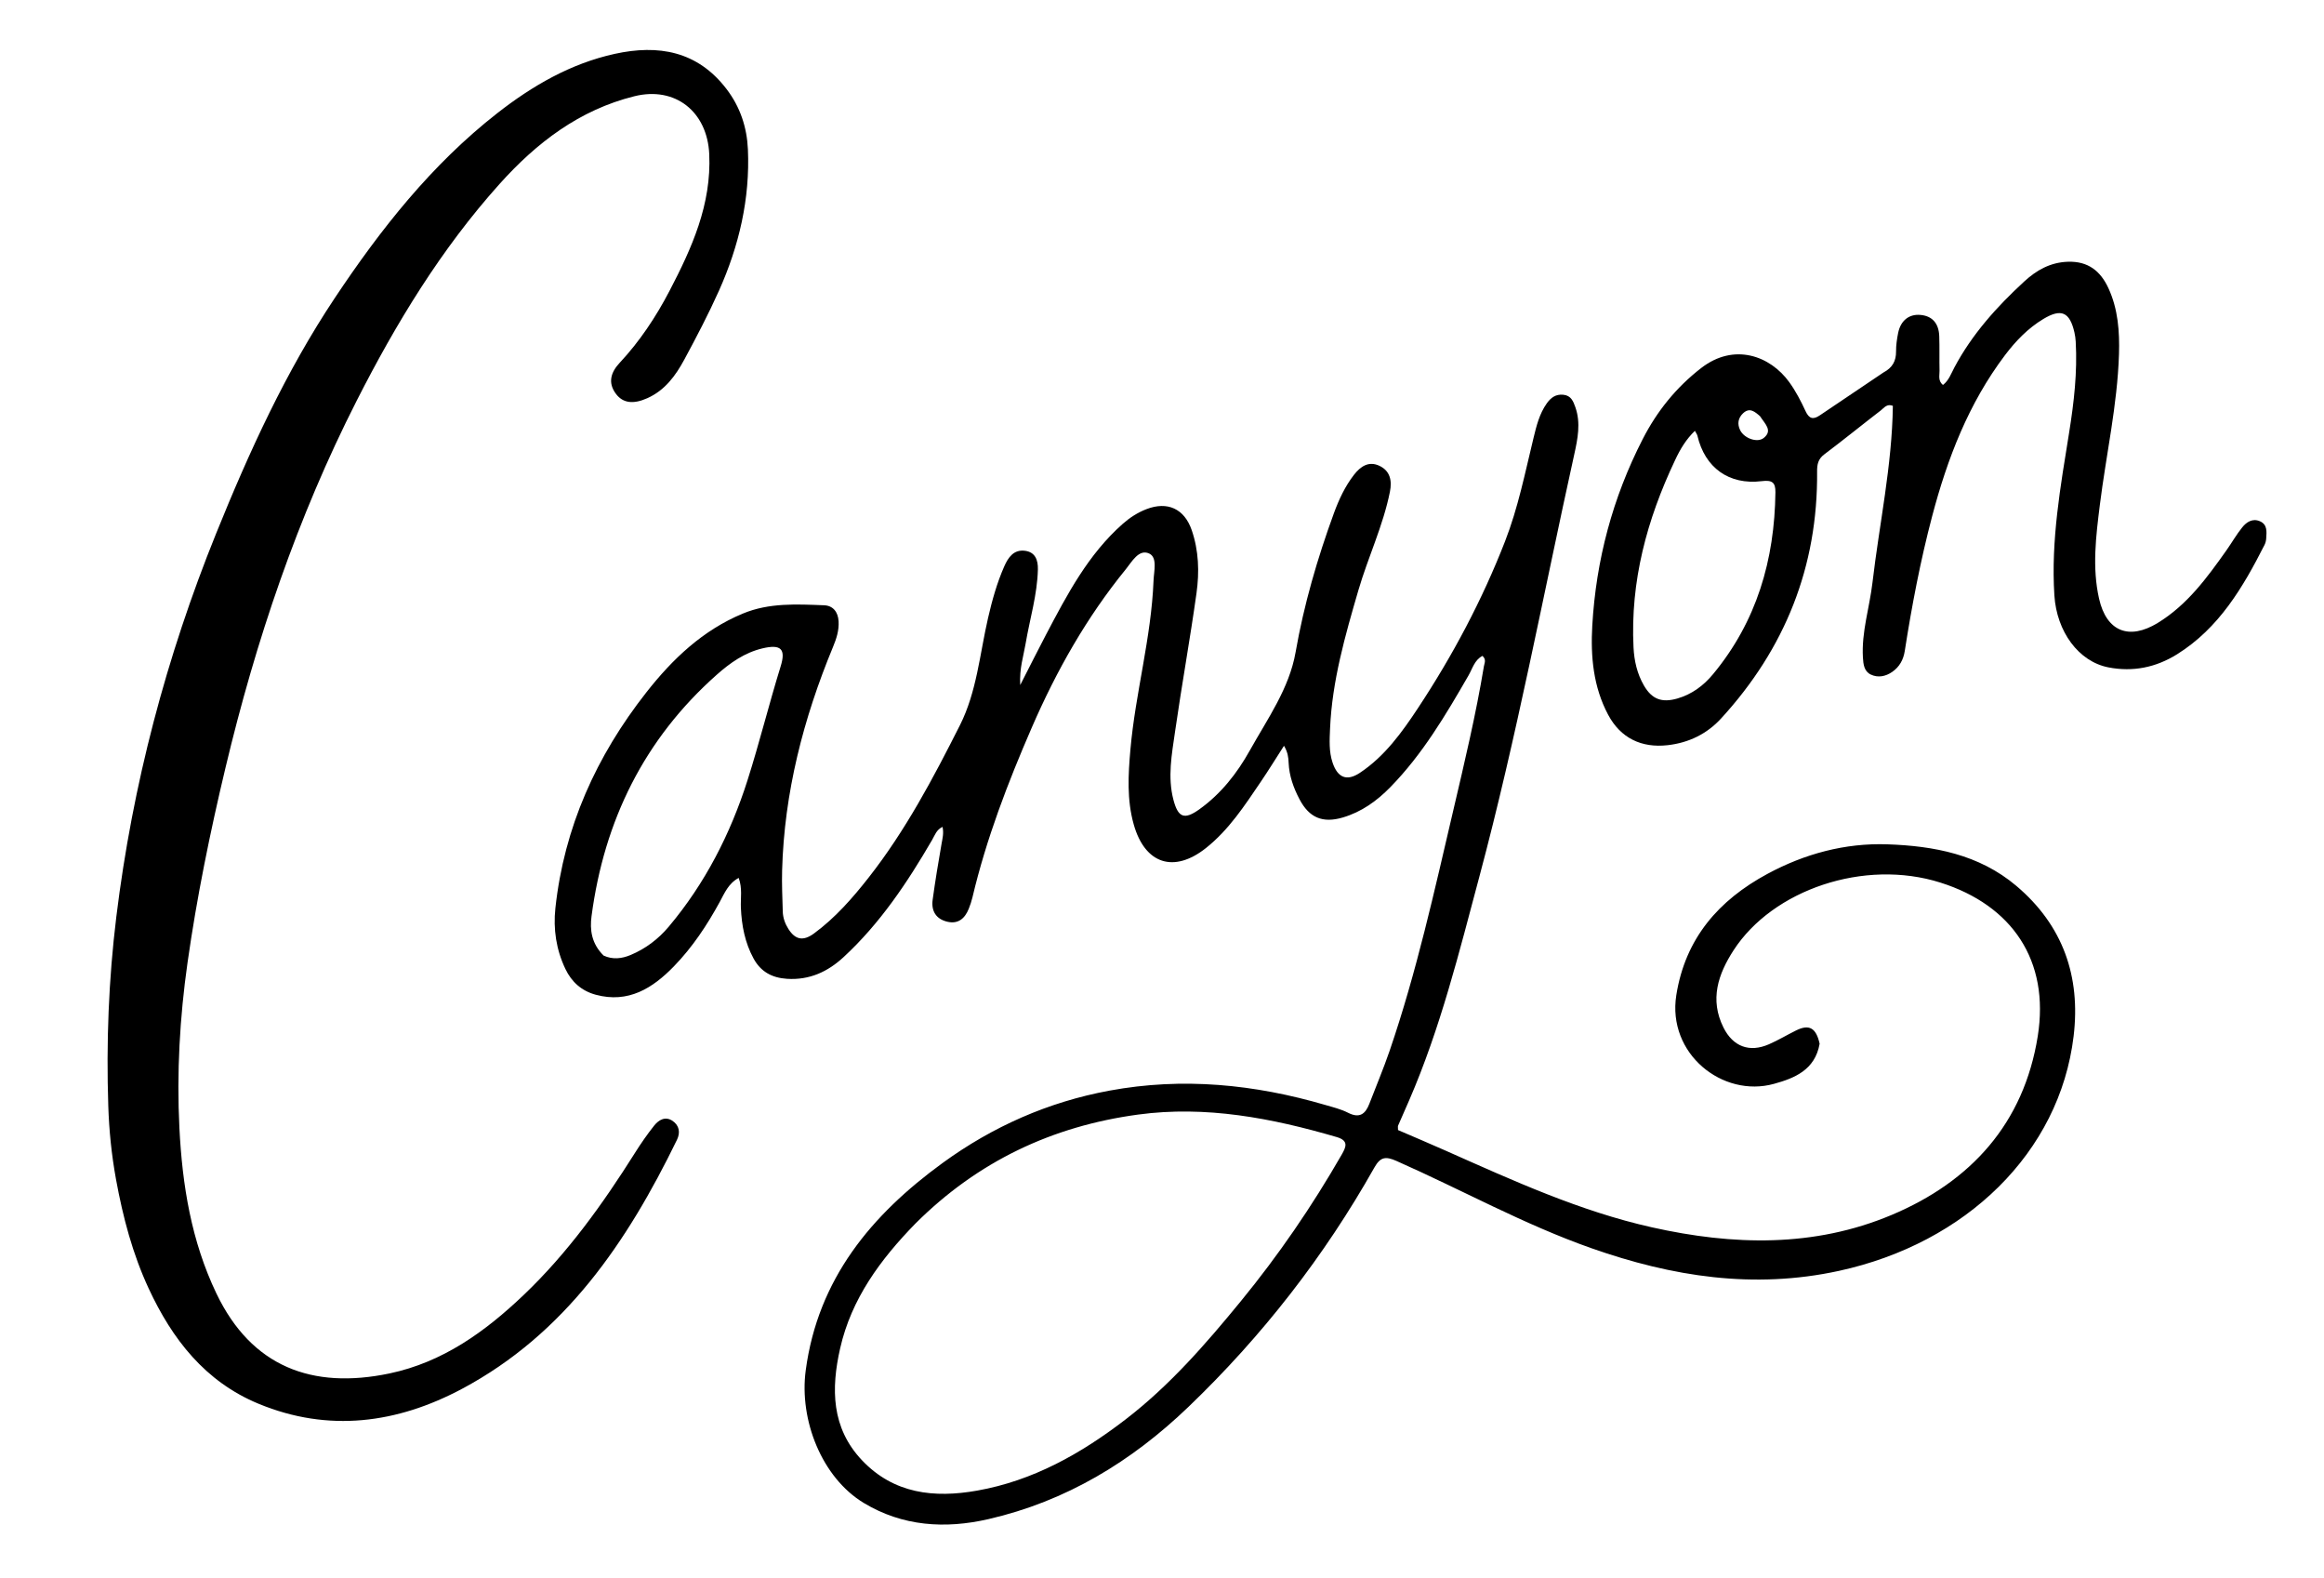
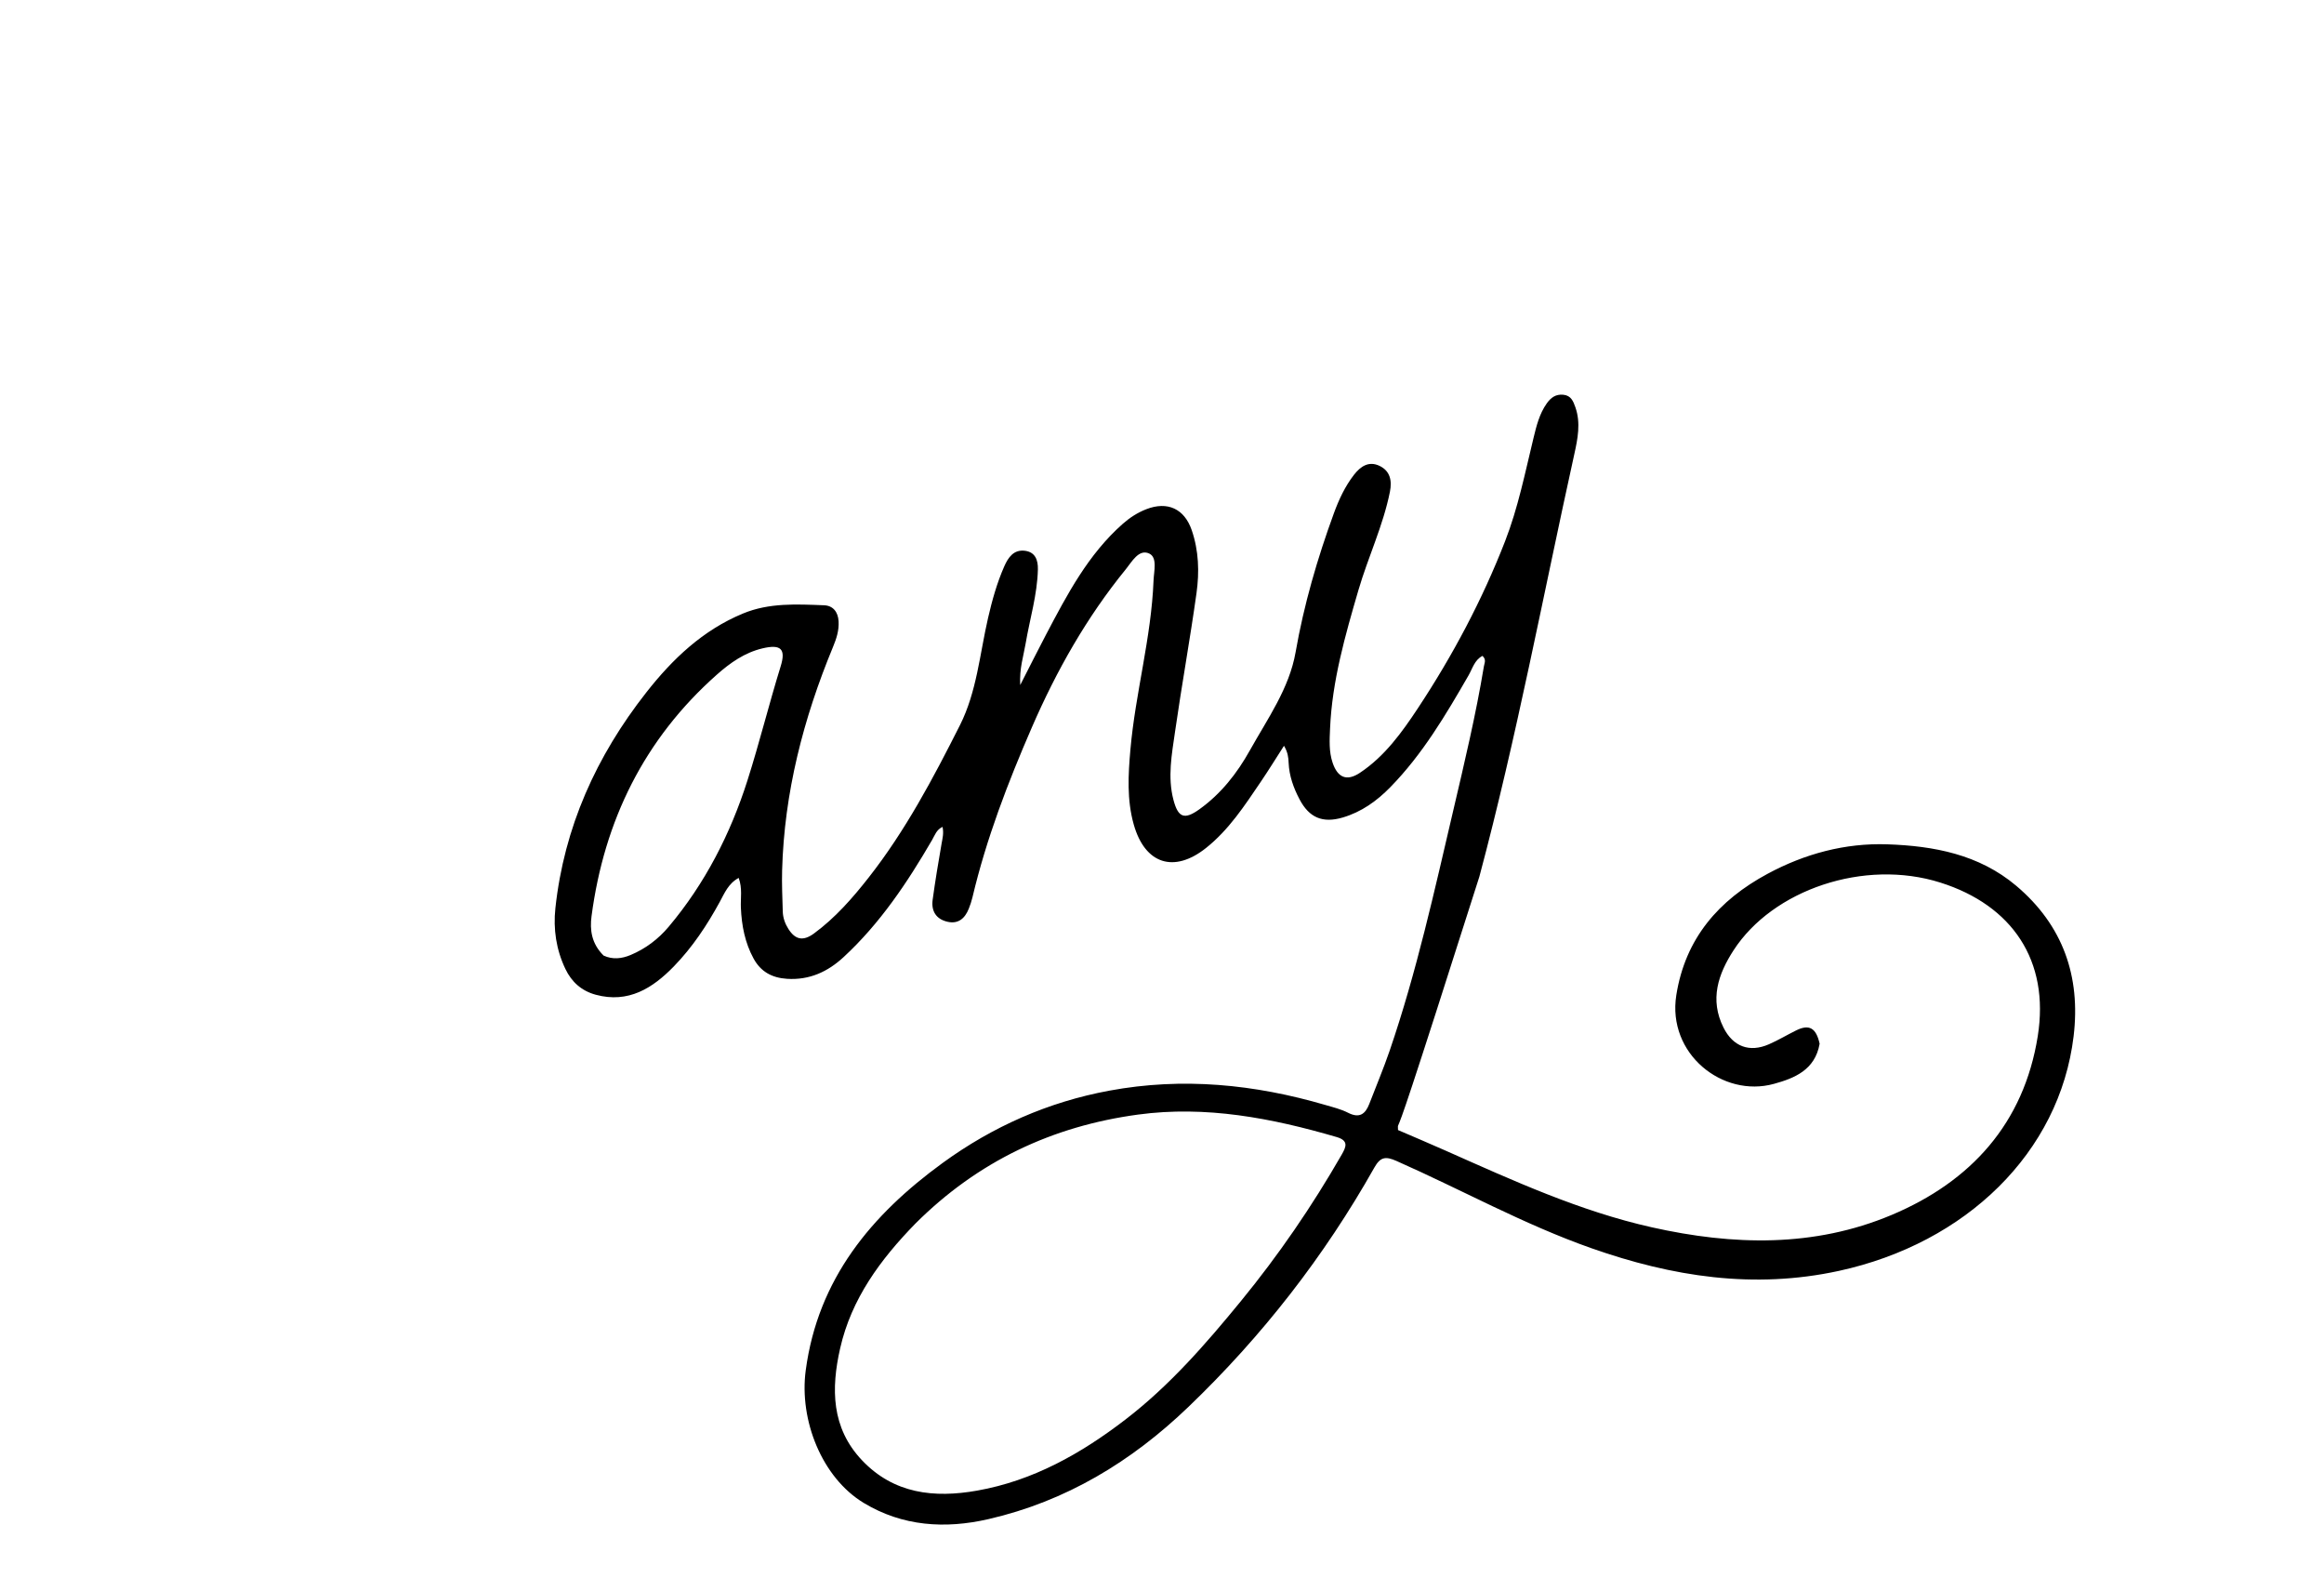
<svg xmlns="http://www.w3.org/2000/svg" fill="none" viewBox="0 0 386 262" height="262" width="386">
-   <path fill="black" d="M302.228 173.303C301.462 177.694 297.997 179.041 294.641 179.967C286.113 182.322 276.882 174.967 278.423 165.239C279.92 155.792 285.476 149.46 293.568 145.097C299.743 141.767 306.444 139.955 313.471 140.194C321.196 140.458 328.702 141.864 334.878 147.076C342.654 153.638 345.606 162.141 344.411 172.067C342.089 191.358 326.55 206.433 305.43 211.022C291.272 214.099 277.734 211.976 264.335 207.263C253.127 203.322 242.756 197.545 231.932 192.763C230.144 191.973 229.272 192.093 228.282 193.847C219.96 208.614 209.647 221.842 197.406 233.591C187.927 242.69 177.072 249.276 164.169 252.242C156.956 253.899 149.911 253.434 143.491 249.571C136.502 245.365 132.724 235.789 133.823 227.556C135.853 212.343 144.729 201.716 156.565 193.101C164.859 187.065 174.081 182.977 184.257 181.095C196.447 178.84 208.368 180.032 220.156 183.481C221.425 183.852 222.74 184.172 223.905 184.767C225.778 185.723 226.77 185.011 227.431 183.292C228.564 180.346 229.795 177.432 230.817 174.447C235.29 161.382 238.252 147.913 241.394 134.495C243.247 126.581 245.136 118.672 246.464 110.645C246.557 110.08 246.91 109.527 246.225 108.908C244.913 109.579 244.57 111.008 243.914 112.146C240.128 118.715 236.277 125.233 230.924 130.705C228.68 133 226.124 134.831 223.01 135.744C219.67 136.722 217.446 135.771 215.841 132.716C214.843 130.818 214.122 128.825 214.032 126.646C213.995 125.775 213.905 124.906 213.262 123.835C211.924 125.915 210.716 127.879 209.423 129.785C206.741 133.739 204.128 137.764 200.326 140.791C194.991 145.04 190.167 143.478 188.309 136.908C187.148 132.803 187.386 128.613 187.754 124.447C188.586 115.041 191.225 105.878 191.594 96.409C191.655 94.829 192.279 92.548 190.858 91.902C189.139 91.121 187.983 93.301 186.99 94.519C180.491 102.491 175.48 111.351 171.385 120.776C167.399 129.951 163.825 139.25 161.517 149.002C161.365 149.642 161.152 150.273 160.908 150.885C160.266 152.496 159.159 153.48 157.332 153.044C155.464 152.599 154.653 151.254 154.906 149.407C155.332 146.29 155.849 143.183 156.39 140.083C156.541 139.217 156.776 138.379 156.55 137.299C155.533 137.761 155.258 138.708 154.818 139.464C150.701 146.544 146.175 153.32 140.114 158.922C137.491 161.346 134.46 162.763 130.721 162.526C128.194 162.365 126.354 161.332 125.169 159.169C123.732 156.545 123.181 153.681 123.055 150.71C122.989 149.135 123.328 147.516 122.691 145.77C120.968 146.701 120.334 148.312 119.568 149.717C117.444 153.614 115.005 157.294 111.916 160.469C108.399 164.084 104.365 166.632 98.953 165.171C96.61 164.538 94.948 163.066 93.909 160.889C92.38 157.689 91.871 154.273 92.245 150.802C93.695 137.365 99.044 125.541 107.35 114.968C111.721 109.404 116.728 104.641 123.394 101.874C127.76 100.061 132.332 100.33 136.877 100.502C138.333 100.557 139.193 101.574 139.285 103.167C139.373 104.694 138.921 106.056 138.355 107.425C133.438 119.313 130.255 131.601 129.904 144.524C129.842 146.798 129.948 149.078 130.012 151.354C130.041 152.4 130.395 153.378 130.951 154.252C132.092 156.042 133.396 156.319 135.198 154.996C138.726 152.407 141.589 149.136 144.271 145.72C150.39 137.93 155 129.208 159.435 120.423C162.233 114.879 162.731 108.597 164.109 102.608C164.786 99.67 165.592 96.778 166.81 94.02C167.455 92.559 168.374 91.215 170.236 91.453C171.957 91.673 172.42 92.998 172.386 94.541C172.29 98.748 171.039 102.766 170.346 106.875C169.996 108.949 169.297 110.973 169.452 113.749C171.055 110.614 172.374 107.967 173.752 105.351C177.249 98.711 180.73 92.058 186.488 86.975C187.661 85.939 188.954 85.109 190.401 84.547C193.908 83.186 196.713 84.475 197.933 88.016C199.109 91.424 199.219 94.979 198.732 98.472C197.659 106.157 196.269 113.798 195.168 121.479C194.63 125.231 193.899 129.019 194.905 132.83C195.683 135.775 196.725 136.152 199.182 134.397C202.791 131.819 205.462 128.413 207.588 124.605C210.518 119.358 214.136 114.314 215.187 108.306C216.573 100.386 218.799 92.751 221.545 85.234C222.378 82.953 223.402 80.749 224.906 78.814C225.981 77.432 227.35 76.516 229.108 77.344C230.896 78.186 231.224 79.804 230.858 81.643C229.733 87.288 227.229 92.49 225.625 97.987C223.424 105.527 221.255 113.058 220.914 120.964C220.832 122.859 220.709 124.783 221.336 126.643C222.176 129.134 223.692 129.769 225.859 128.329C229.994 125.583 232.851 121.607 235.519 117.57C241.286 108.845 246.179 99.637 249.98 89.876C252.144 84.32 253.306 78.484 254.708 72.716C255.192 70.721 255.681 68.719 256.9 66.992C257.584 66.024 258.395 65.418 259.662 65.546C260.949 65.675 261.317 66.65 261.659 67.621C262.582 70.241 262.039 72.886 261.476 75.438C256.308 98.825 251.909 122.383 245.717 145.545C242.363 158.095 239.249 170.704 234.064 182.674C233.451 184.088 232.818 185.495 232.208 186.911C232.156 187.032 232.201 187.196 232.201 187.638C234.777 188.75 237.465 189.884 240.13 191.067C251.284 196.017 262.38 201.108 274.382 203.793C287.856 206.806 301.294 207.161 314.197 201.73C327.363 196.187 336.153 186.512 338.458 172.047C340.46 159.485 334.184 150.313 322.299 146.552C309.613 142.537 294.441 147.756 287.942 157.775C285.363 161.75 283.93 165.969 286.262 170.627C287.838 173.775 290.563 174.812 293.796 173.4C295.343 172.725 296.802 171.849 298.317 171.098C300.471 170.03 301.644 170.647 302.228 173.303ZM152.011 203.197C146.245 209.124 141.414 215.629 139.543 223.878C138.023 230.581 138.072 237.088 143.17 242.467C148.457 248.047 155.164 248.771 162.297 247.507C171.583 245.862 179.53 241.38 186.902 235.724C194.251 230.087 200.276 223.158 206.104 216.043C212.356 208.411 217.916 200.301 222.83 191.748C223.567 190.466 224.069 189.402 222.011 188.8C211.222 185.648 200.291 183.544 189.015 185.07C174.82 186.992 162.433 192.79 152.011 203.197ZM100.258 158.67C101.768 159.361 103.273 159.186 104.74 158.571C107.226 157.53 109.338 155.928 111.058 153.887C117.106 146.711 121.325 138.435 124.138 129.613C126.134 123.356 127.713 116.937 129.662 110.641C130.557 107.749 129.707 106.931 126.641 107.657C123.685 108.358 121.275 110.062 119.073 112.012C106.998 122.708 100.353 136.257 98.251 152.115C97.949 154.387 98.234 156.675 100.258 158.67Z" />
-   <path fill="black" d="M19.276 195.868C18.518 191.705 18.119 187.685 17.986 183.661C17.639 173.159 18.037 162.667 19.318 152.24C22.015 130.296 27.605 109.087 35.896 88.584C41.387 75.005 47.466 61.706 55.605 49.484C63.206 38.07 71.667 27.337 82.578 18.806C88.42 14.239 94.775 10.553 102.098 8.945C109.341 7.356 115.841 8.462 120.676 14.789C122.948 17.762 124.06 21.146 124.222 24.789C124.588 33.005 122.751 40.831 119.407 48.288C117.665 52.172 115.683 55.957 113.659 59.706C112.218 62.375 110.434 64.817 107.511 66.119C105.171 67.161 103.473 66.936 102.321 65.42C100.872 63.513 101.511 61.756 102.913 60.255C106.256 56.676 108.936 52.635 111.184 48.332C114.907 41.208 118.189 33.945 117.8 25.578C117.474 18.562 112.171 14.294 105.372 15.979C96.244 18.24 89.133 23.686 82.975 30.545C73.272 41.354 65.816 53.615 59.254 66.515C49.372 85.941 42.478 106.403 37.439 127.533C34.891 138.217 32.688 148.979 31.145 159.858C29.855 168.959 29.336 178.129 29.798 187.303C30.276 196.782 31.775 206.079 35.949 214.785C41.775 226.936 51.835 230.739 64.673 228.055C73.554 226.199 80.627 221.088 87.031 214.973C94.312 208.02 100.126 199.9 105.47 191.42C106.447 189.868 107.499 188.353 108.637 186.916C109.405 185.946 110.51 185.293 111.72 186.124C112.819 186.878 113.033 188.043 112.439 189.261C104.194 206.195 93.891 221.462 76.736 230.608C65.978 236.342 54.581 237.893 42.949 233.087C34.071 229.418 28.602 222.366 24.682 213.92C22.038 208.224 20.439 202.208 19.276 195.868Z" />
-   <path fill="black" d="M312.822 61.853C314.34 61.05 314.932 59.923 314.921 58.364C314.913 57.343 315.064 56.307 315.264 55.301C315.676 53.227 317.072 52.127 318.958 52.289C320.916 52.457 322.025 53.664 322.097 55.845C322.16 57.751 322.1 59.661 322.143 61.568C322.161 62.334 321.848 63.197 322.708 63.922C323.681 63.185 324.064 62.039 324.593 61.044C327.531 55.513 331.65 50.936 336.21 46.739C338.226 44.884 340.528 43.556 343.471 43.462C346.838 43.354 348.879 45.013 350.189 47.838C351.803 51.321 352.064 55.091 351.948 58.82C351.684 67.257 349.808 75.507 348.767 83.856C348.124 89.021 347.473 94.235 348.638 99.402C349.867 104.848 353.603 106.35 358.373 103.442C363.275 100.453 366.573 95.932 369.807 91.361C370.697 90.104 371.461 88.75 372.426 87.557C373.129 86.689 374.121 86.028 375.334 86.542C376.627 87.089 376.471 88.293 376.401 89.397C376.378 89.754 376.294 90.135 376.133 90.453C372.551 97.518 368.568 104.281 361.603 108.634C358.109 110.817 354.29 111.607 350.203 110.815C345.224 109.85 341.603 104.862 341.218 98.865C340.63 89.708 342.232 80.77 343.67 71.81C344.473 66.806 345.051 61.79 344.761 56.711C344.732 56.201 344.66 55.688 344.546 55.191C343.77 51.806 342.36 51.177 339.392 52.961C336.834 54.498 334.791 56.623 333.01 58.98C326.969 66.975 323.443 76.133 320.919 85.703C318.975 93.07 317.542 100.557 316.369 108.088C316.14 109.552 315.49 110.73 314.279 111.568C313.181 112.327 311.912 112.577 310.72 112.001C309.622 111.471 309.484 110.328 309.416 109.163C309.171 104.927 310.515 100.903 311 96.766C312.147 86.973 314.262 77.288 314.391 67.385C313.386 66.989 312.926 67.732 312.4 68.137C309.253 70.557 306.172 73.063 302.998 75.447C301.959 76.227 301.798 77.139 301.808 78.308C301.943 94.081 296.486 107.714 285.86 119.298C283.514 121.854 280.514 123.335 276.977 123.734C272.636 124.223 269.167 122.558 267.099 118.677C264.632 114.048 264.175 109.001 264.465 103.904C265.088 93.003 267.848 82.642 272.842 72.91C275.218 68.282 278.374 64.345 282.556 61.108C288.015 56.883 294.016 59.055 297.196 63.471C298.261 64.951 299.122 66.603 299.888 68.264C300.485 69.56 301.163 69.709 302.263 68.964C305.733 66.616 309.212 64.282 312.822 61.853ZM278.193 76.46C273.536 86.285 270.771 96.527 271.317 107.502C271.428 109.73 271.915 111.863 273.032 113.803C274.371 116.126 276.032 116.728 278.616 115.978C281.038 115.275 282.972 113.816 284.535 111.929C291.782 103.179 294.75 92.946 294.885 81.749C294.905 80.118 294.362 79.678 292.622 79.891C287.15 80.564 283.177 77.652 281.933 72.364C281.875 72.116 281.697 71.896 281.509 71.538C280.06 72.951 279.107 74.496 278.193 76.46ZM292.327 69.107C291.478 68.366 290.6 67.575 289.496 68.636C288.683 69.418 288.519 70.398 289.03 71.434C289.7 72.791 291.888 73.583 292.959 72.71C294.464 71.483 293.171 70.41 292.327 69.107Z" />
+   <path fill="black" d="M302.228 173.303C301.462 177.694 297.997 179.041 294.641 179.967C286.113 182.322 276.882 174.967 278.423 165.239C279.92 155.792 285.476 149.46 293.568 145.097C299.743 141.767 306.444 139.955 313.471 140.194C321.196 140.458 328.702 141.864 334.878 147.076C342.654 153.638 345.606 162.141 344.411 172.067C342.089 191.358 326.55 206.433 305.43 211.022C291.272 214.099 277.734 211.976 264.335 207.263C253.127 203.322 242.756 197.545 231.932 192.763C230.144 191.973 229.272 192.093 228.282 193.847C219.96 208.614 209.647 221.842 197.406 233.591C187.927 242.69 177.072 249.276 164.169 252.242C156.956 253.899 149.911 253.434 143.491 249.571C136.502 245.365 132.724 235.789 133.823 227.556C135.853 212.343 144.729 201.716 156.565 193.101C164.859 187.065 174.081 182.977 184.257 181.095C196.447 178.84 208.368 180.032 220.156 183.481C221.425 183.852 222.74 184.172 223.905 184.767C225.778 185.723 226.77 185.011 227.431 183.292C228.564 180.346 229.795 177.432 230.817 174.447C235.29 161.382 238.252 147.913 241.394 134.495C243.247 126.581 245.136 118.672 246.464 110.645C246.557 110.08 246.91 109.527 246.225 108.908C244.913 109.579 244.57 111.008 243.914 112.146C240.128 118.715 236.277 125.233 230.924 130.705C228.68 133 226.124 134.831 223.01 135.744C219.67 136.722 217.446 135.771 215.841 132.716C214.843 130.818 214.122 128.825 214.032 126.646C213.995 125.775 213.905 124.906 213.262 123.835C211.924 125.915 210.716 127.879 209.423 129.785C206.741 133.739 204.128 137.764 200.326 140.791C194.991 145.04 190.167 143.478 188.309 136.908C187.148 132.803 187.386 128.613 187.754 124.447C188.586 115.041 191.225 105.878 191.594 96.409C191.655 94.829 192.279 92.548 190.858 91.902C189.139 91.121 187.983 93.301 186.99 94.519C180.491 102.491 175.48 111.351 171.385 120.776C167.399 129.951 163.825 139.25 161.517 149.002C161.365 149.642 161.152 150.273 160.908 150.885C160.266 152.496 159.159 153.48 157.332 153.044C155.464 152.599 154.653 151.254 154.906 149.407C155.332 146.29 155.849 143.183 156.39 140.083C156.541 139.217 156.776 138.379 156.55 137.299C155.533 137.761 155.258 138.708 154.818 139.464C150.701 146.544 146.175 153.32 140.114 158.922C137.491 161.346 134.46 162.763 130.721 162.526C128.194 162.365 126.354 161.332 125.169 159.169C123.732 156.545 123.181 153.681 123.055 150.71C122.989 149.135 123.328 147.516 122.691 145.77C120.968 146.701 120.334 148.312 119.568 149.717C117.444 153.614 115.005 157.294 111.916 160.469C108.399 164.084 104.365 166.632 98.953 165.171C96.61 164.538 94.948 163.066 93.909 160.889C92.38 157.689 91.871 154.273 92.245 150.802C93.695 137.365 99.044 125.541 107.35 114.968C111.721 109.404 116.728 104.641 123.394 101.874C127.76 100.061 132.332 100.33 136.877 100.502C138.333 100.557 139.193 101.574 139.285 103.167C139.373 104.694 138.921 106.056 138.355 107.425C133.438 119.313 130.255 131.601 129.904 144.524C129.842 146.798 129.948 149.078 130.012 151.354C130.041 152.4 130.395 153.378 130.951 154.252C132.092 156.042 133.396 156.319 135.198 154.996C138.726 152.407 141.589 149.136 144.271 145.72C150.39 137.93 155 129.208 159.435 120.423C162.233 114.879 162.731 108.597 164.109 102.608C164.786 99.67 165.592 96.778 166.81 94.02C167.455 92.559 168.374 91.215 170.236 91.453C171.957 91.673 172.42 92.998 172.386 94.541C172.29 98.748 171.039 102.766 170.346 106.875C169.996 108.949 169.297 110.973 169.452 113.749C171.055 110.614 172.374 107.967 173.752 105.351C177.249 98.711 180.73 92.058 186.488 86.975C187.661 85.939 188.954 85.109 190.401 84.547C193.908 83.186 196.713 84.475 197.933 88.016C199.109 91.424 199.219 94.979 198.732 98.472C197.659 106.157 196.269 113.798 195.168 121.479C194.63 125.231 193.899 129.019 194.905 132.83C195.683 135.775 196.725 136.152 199.182 134.397C202.791 131.819 205.462 128.413 207.588 124.605C210.518 119.358 214.136 114.314 215.187 108.306C216.573 100.386 218.799 92.751 221.545 85.234C222.378 82.953 223.402 80.749 224.906 78.814C225.981 77.432 227.35 76.516 229.108 77.344C230.896 78.186 231.224 79.804 230.858 81.643C229.733 87.288 227.229 92.49 225.625 97.987C223.424 105.527 221.255 113.058 220.914 120.964C220.832 122.859 220.709 124.783 221.336 126.643C222.176 129.134 223.692 129.769 225.859 128.329C229.994 125.583 232.851 121.607 235.519 117.57C241.286 108.845 246.179 99.637 249.98 89.876C252.144 84.32 253.306 78.484 254.708 72.716C255.192 70.721 255.681 68.719 256.9 66.992C257.584 66.024 258.395 65.418 259.662 65.546C260.949 65.675 261.317 66.65 261.659 67.621C262.582 70.241 262.039 72.886 261.476 75.438C256.308 98.825 251.909 122.383 245.717 145.545C233.451 184.088 232.818 185.495 232.208 186.911C232.156 187.032 232.201 187.196 232.201 187.638C234.777 188.75 237.465 189.884 240.13 191.067C251.284 196.017 262.38 201.108 274.382 203.793C287.856 206.806 301.294 207.161 314.197 201.73C327.363 196.187 336.153 186.512 338.458 172.047C340.46 159.485 334.184 150.313 322.299 146.552C309.613 142.537 294.441 147.756 287.942 157.775C285.363 161.75 283.93 165.969 286.262 170.627C287.838 173.775 290.563 174.812 293.796 173.4C295.343 172.725 296.802 171.849 298.317 171.098C300.471 170.03 301.644 170.647 302.228 173.303ZM152.011 203.197C146.245 209.124 141.414 215.629 139.543 223.878C138.023 230.581 138.072 237.088 143.17 242.467C148.457 248.047 155.164 248.771 162.297 247.507C171.583 245.862 179.53 241.38 186.902 235.724C194.251 230.087 200.276 223.158 206.104 216.043C212.356 208.411 217.916 200.301 222.83 191.748C223.567 190.466 224.069 189.402 222.011 188.8C211.222 185.648 200.291 183.544 189.015 185.07C174.82 186.992 162.433 192.79 152.011 203.197ZM100.258 158.67C101.768 159.361 103.273 159.186 104.74 158.571C107.226 157.53 109.338 155.928 111.058 153.887C117.106 146.711 121.325 138.435 124.138 129.613C126.134 123.356 127.713 116.937 129.662 110.641C130.557 107.749 129.707 106.931 126.641 107.657C123.685 108.358 121.275 110.062 119.073 112.012C106.998 122.708 100.353 136.257 98.251 152.115C97.949 154.387 98.234 156.675 100.258 158.67Z" />
</svg>